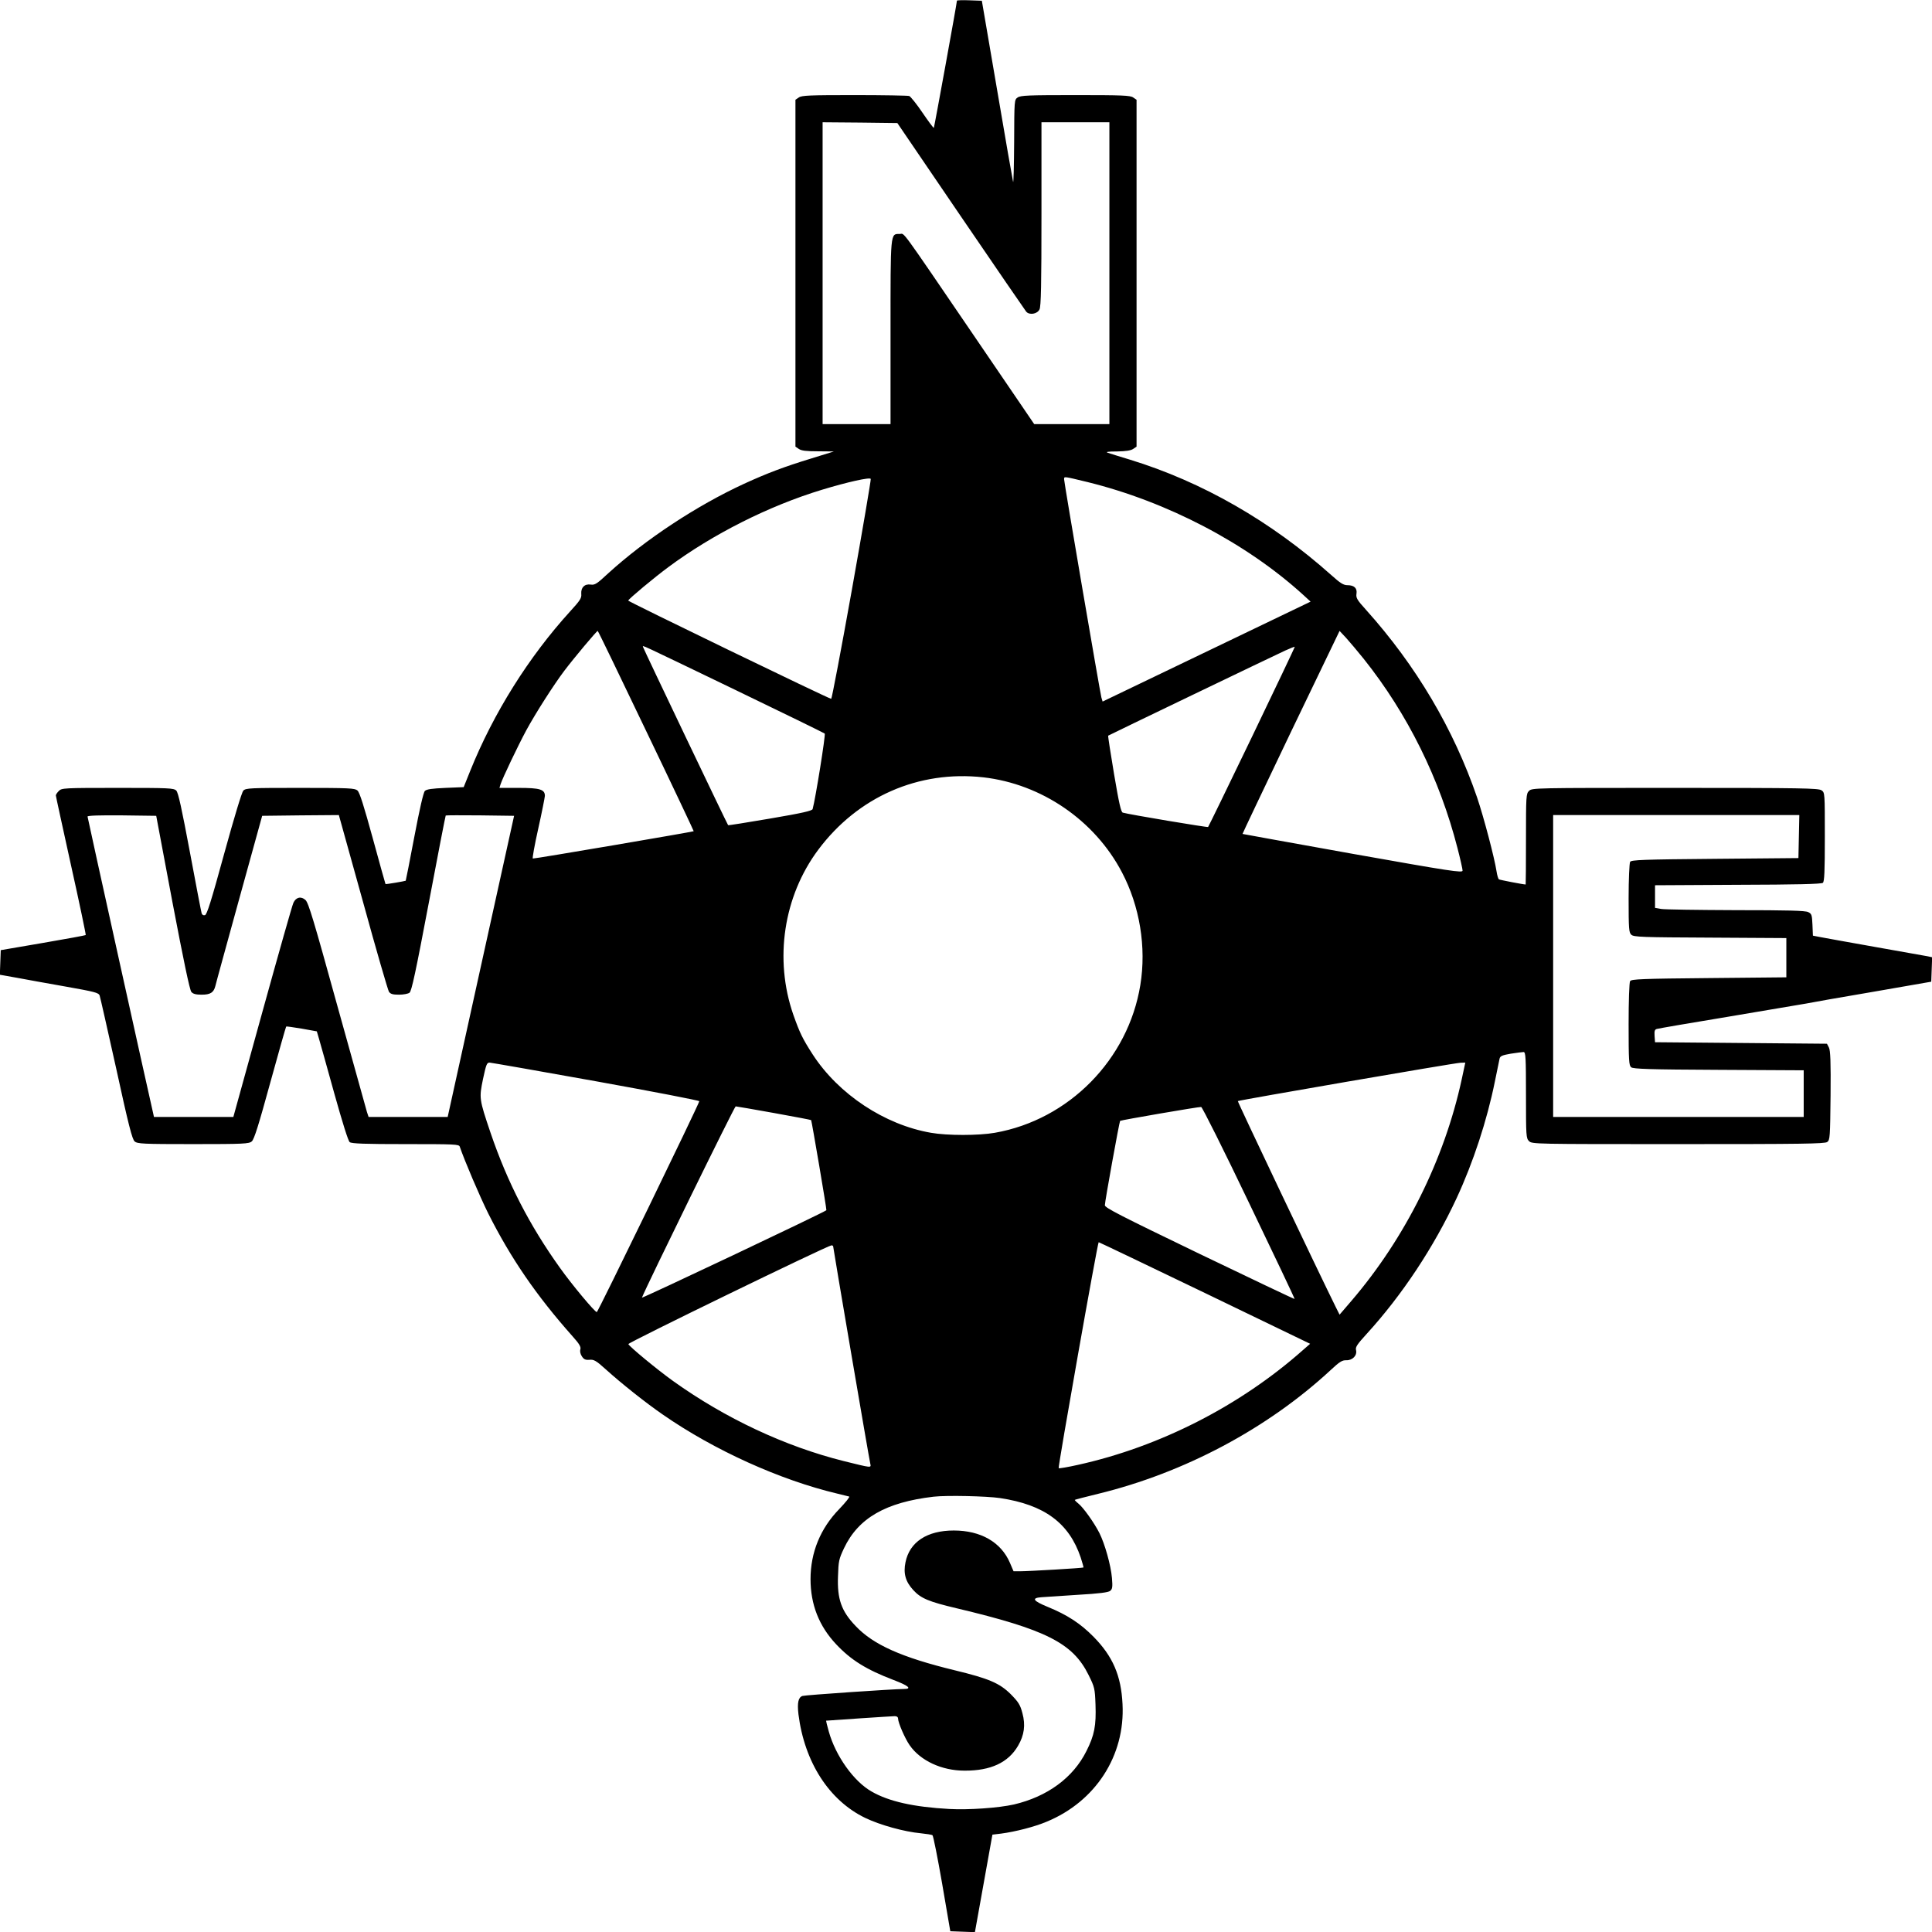
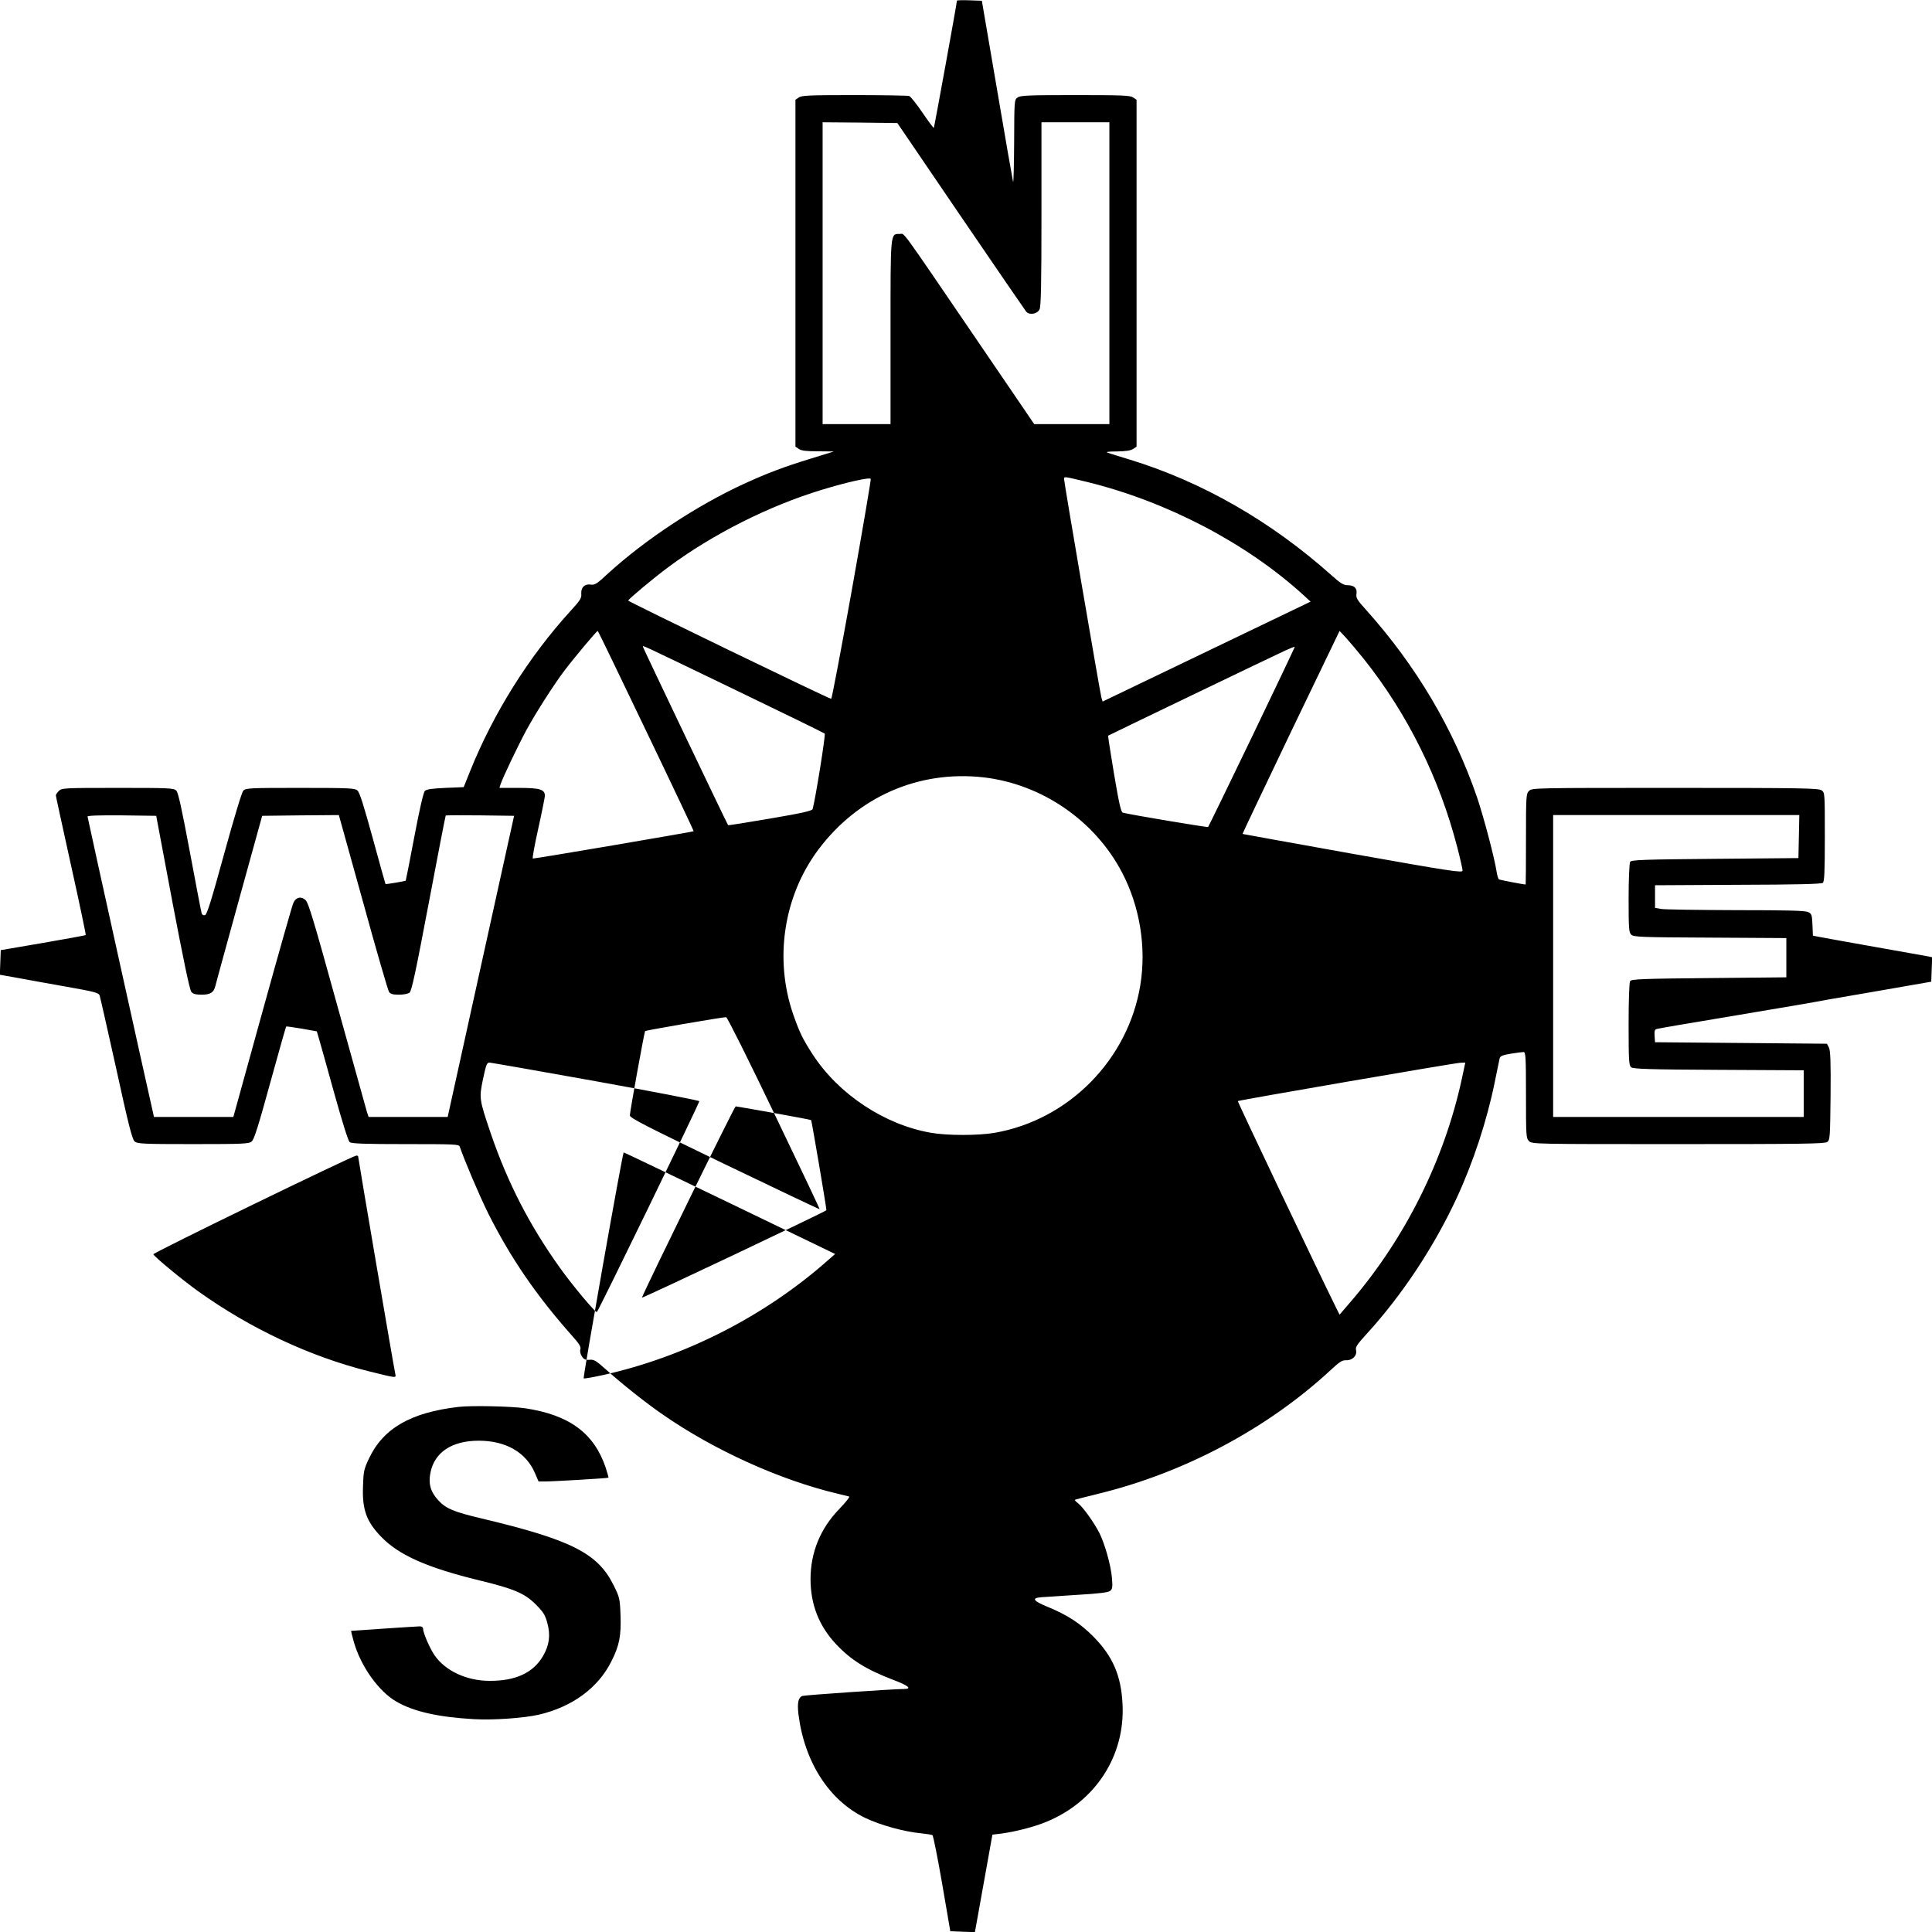
<svg xmlns="http://www.w3.org/2000/svg" version="1.0" width="1280pt" height="1280pt" viewBox="0 0 1280 1280" preserveAspectRatio="xMidYMid meet">
  <g transform="translate(0,1280) scale(0.1,-0.1)" fill="#000000" stroke="none">
-     <path d="M6340 12796 c0 -16 -150 -839 -153 -843 -3 -2 -36 43 -75 100 -39 58 -79 107 -88 111 -8 3 -172 6 -363 6 -297 0 -350 -2 -369 -16 l-22 -15 0 -1149 0 -1149 22 -15 c17 -12 49 -16 128 -16 l105 -1 -155 -48 c-173 -53 -285 -95 -440 -166 -313 -144 -654 -369 -900 -593 -75 -70 -89 -79 -116 -75 -41 6 -66 -19 -63 -62 3 -27 -7 -43 -74 -116 -274 -301 -508 -674 -662 -1057 l-43 -107 -121 -5 c-90 -4 -124 -9 -136 -20 -10 -10 -35 -120 -70 -304 -30 -159 -56 -290 -57 -291 -5 -3 -132 -25 -134 -22 -1 1 -39 137 -84 302 -60 218 -87 305 -102 318 -18 15 -52 17 -379 17 -331 0 -360 -1 -377 -18 -10 -11 -59 -172 -127 -419 -86 -314 -114 -403 -127 -406 -10 -3 -19 2 -22 12 -3 9 -38 191 -78 406 -54 288 -77 394 -90 407 -17 17 -48 18 -388 18 -357 0 -371 -1 -390 -20 -11 -11 -20 -24 -20 -30 0 -5 46 -215 101 -465 56 -251 99 -458 97 -460 -2 -2 -130 -26 -283 -52 l-280 -48 -3 -82 -3 -81 113 -20 c62 -12 209 -38 327 -59 186 -33 214 -40 221 -58 4 -11 53 -229 110 -485 81 -372 106 -469 122 -482 18 -16 52 -18 388 -18 336 0 370 2 388 18 16 13 46 110 122 387 56 204 104 372 106 374 1 2 48 -5 103 -14 l100 -18 15 -51 c8 -28 54 -190 101 -361 54 -193 92 -315 102 -322 13 -10 103 -13 370 -13 328 0 354 -1 359 -17 33 -96 131 -326 189 -443 149 -296 318 -543 558 -813 46 -51 57 -71 52 -87 -4 -13 0 -31 10 -46 13 -20 23 -25 50 -23 29 3 44 -5 107 -62 106 -96 269 -225 378 -300 341 -237 779 -435 1159 -525 36 -9 71 -17 77 -19 6 -2 -24 -39 -65 -82 -126 -129 -191 -289 -191 -465 0 -168 56 -311 170 -432 99 -105 199 -167 379 -236 101 -38 126 -60 69 -60 -66 0 -653 -40 -671 -46 -28 -9 -36 -45 -27 -122 40 -318 204 -571 442 -686 100 -48 260 -92 369 -102 37 -4 72 -9 77 -13 5 -3 34 -148 64 -321 l54 -315 81 -3 82 -3 6 33 c3 18 29 163 58 323 l52 290 58 7 c92 12 222 45 302 79 324 134 520 438 502 779 -9 189 -65 317 -192 446 -88 89 -174 145 -306 199 -95 39 -107 58 -39 63 25 2 133 9 242 16 140 8 201 16 213 26 15 12 17 26 12 85 -7 84 -47 226 -83 298 -35 69 -107 170 -140 196 -15 12 -25 23 -23 24 2 2 72 20 154 40 571 139 1122 432 1541 820 59 55 76 66 104 65 41 -1 73 32 64 68 -5 19 8 38 70 106 235 257 446 576 597 901 109 235 201 514 253 772 15 72 29 139 31 151 4 17 16 23 74 33 39 6 77 11 85 11 14 0 16 -34 16 -285 0 -272 1 -286 20 -305 20 -20 33 -20 988 -20 820 0 971 2 988 14 18 14 19 30 22 308 2 223 -1 299 -11 318 l-13 25 -569 5 -570 5 -3 42 c-2 33 1 42 15 46 10 3 223 40 473 81 250 42 482 81 515 87 33 7 233 42 445 78 l385 67 3 81 3 81 -28 6 c-15 3 -170 30 -343 61 -173 31 -338 60 -367 66 l-52 10 -3 72 c-3 65 -5 73 -28 84 -19 10 -135 13 -480 13 -250 1 -473 4 -495 8 l-40 7 0 75 0 75 549 3 c385 1 553 5 563 13 10 9 13 72 13 305 0 291 0 293 -22 308 -20 14 -129 16 -970 16 -935 0 -948 0 -968 -20 -19 -19 -20 -33 -20 -320 0 -165 -1 -300 -2 -300 -15 0 -171 30 -177 34 -5 3 -12 27 -16 53 -13 87 -85 360 -129 490 -156 454 -403 872 -736 1243 -59 65 -67 79 -63 106 6 37 -15 57 -60 57 -26 0 -47 13 -107 67 -399 356 -855 618 -1335 765 -66 20 -131 40 -145 45 -18 6 1 9 60 9 60 1 92 6 108 17 l22 15 0 1149 0 1149 -22 15 c-19 14 -73 16 -383 16 -310 0 -364 -2 -383 -16 -22 -15 -22 -18 -23 -297 -1 -155 -4 -273 -7 -262 -3 11 -51 286 -106 610 l-101 590 -83 3 c-45 2 -82 0 -82 -2z m25 -1428 c231 -339 426 -623 434 -633 21 -24 73 -16 88 15 10 19 13 165 13 633 l0 607 225 0 225 0 0 -1000 0 -1000 -249 0 -249 0 -402 590 c-500 733 -454 670 -489 670 -63 0 -61 18 -61 -652 l0 -608 -225 0 -225 0 0 1000 0 1000 248 -2 247 -3 420 -617z m-721 -2475 c-71 -397 -133 -723 -137 -723 -15 0 -1347 645 -1345 651 5 13 173 153 265 221 295 219 666 406 1018 513 168 51 319 85 324 72 2 -6 -54 -336 -125 -734z m1562 713 c527 -130 1051 -404 1428 -747 l49 -45 -689 -331 -689 -331 -8 27 c-9 32 -247 1424 -247 1445 0 21 -6 21 156 -18z m-2925 -1649 c175 -364 316 -663 315 -664 -4 -4 -1059 -184 -1066 -181 -4 2 12 91 36 198 24 107 43 205 44 217 0 43 -33 53 -173 53 l-128 0 7 23 c13 41 115 255 171 359 62 114 181 300 251 393 65 86 215 265 222 265 3 -1 147 -299 321 -663z m4754 478 c291 -365 503 -794 621 -1253 19 -73 34 -141 34 -150 0 -16 -75 -5 -727 111 -401 72 -729 131 -731 132 -1 1 143 304 320 674 l323 671 44 -47 c24 -27 76 -88 116 -138z m-4165 -205 c322 -155 589 -286 594 -290 7 -7 -61 -431 -80 -500 -3 -12 -70 -27 -281 -63 -152 -26 -277 -46 -279 -44 -6 6 -564 1175 -564 1181 0 11 -50 34 610 -284z m3425 -311 c-157 -326 -288 -595 -291 -598 -4 -4 -519 82 -565 95 -12 3 -25 60 -58 255 -23 138 -41 252 -39 255 5 4 1076 519 1173 564 33 15 61 26 63 25 2 -1 -126 -269 -283 -596z m-1780 -269 c385 -44 737 -284 918 -629 118 -224 163 -496 122 -747 -80 -493 -473 -893 -964 -979 -108 -19 -315 -19 -423 0 -307 53 -612 255 -783 518 -69 107 -86 143 -129 264 -128 368 -65 785 165 1093 262 351 665 528 1094 480z m-5372 -830 c72 -378 114 -581 125 -592 11 -13 30 -18 68 -18 58 0 80 14 91 58 3 15 75 275 158 577 l152 550 254 3 254 2 160 -575 c87 -317 165 -585 172 -596 11 -15 26 -19 67 -19 29 0 60 6 69 13 14 9 42 142 127 591 60 318 111 581 113 583 2 2 105 2 228 1 l225 -3 -220 -997 -220 -998 -262 0 -262 0 -11 33 c-5 17 -94 336 -197 707 -155 561 -190 679 -210 697 -29 27 -63 19 -80 -18 -7 -13 -99 -338 -205 -721 l-193 -698 -263 0 -263 0 -5 23 c-22 93 -435 1959 -435 1967 0 7 77 9 227 8 l228 -3 108 -575z m10775 438 l-3 -143 -553 -5 c-477 -4 -554 -7 -562 -20 -5 -8 -10 -116 -10 -241 0 -206 2 -227 18 -242 16 -15 71 -17 523 -19 l504 -3 0 -130 0 -130 -513 -5 c-441 -4 -514 -7 -522 -20 -6 -8 -10 -133 -10 -286 0 -240 2 -273 17 -285 13 -11 120 -15 580 -17 l563 -3 0 -154 0 -155 -830 0 -830 0 0 1000 0 1000 815 0 816 0 -3 -142z m-7968 -1622 c377 -68 684 -127 683 -132 -5 -25 -671 -1396 -679 -1397 -12 -1 -163 179 -244 293 -202 282 -348 566 -460 895 -76 225 -76 229 -50 356 21 97 25 109 44 109 12 -1 329 -56 706 -124z m5734 12 c-115 -530 -373 -1049 -730 -1466 l-79 -92 -26 52 c-111 224 -651 1359 -648 1363 7 6 1438 253 1475 254 l32 1 -24 -112z m-4556 -222 c133 -24 244 -45 246 -47 4 -6 104 -593 101 -597 -12 -13 -1226 -588 -1222 -579 35 87 613 1267 621 1267 6 0 120 -20 254 -44z m3147 -595 c168 -349 304 -636 302 -637 -1 -2 -285 133 -630 299 -520 251 -627 305 -627 322 0 25 96 554 101 559 6 5 522 94 537 92 7 0 150 -286 317 -635z m-293 -597 l698 -337 -47 -41 c-416 -369 -948 -641 -1491 -761 -67 -15 -125 -25 -128 -22 -6 6 258 1497 265 1497 3 0 319 -151 703 -336z m-2462 308 c0 -11 238 -1409 246 -1440 6 -28 10 -28 -176 18 -388 97 -785 283 -1130 530 -105 75 -291 229 -297 245 -3 10 1318 652 1345 654 6 1 12 -3 12 -7z m1105 -1667 c294 -44 458 -165 535 -394 11 -35 20 -65 18 -66 -4 -4 -364 -25 -418 -25 l-45 0 -24 56 c-59 137 -193 214 -372 214 -177 0 -293 -76 -320 -211 -15 -73 0 -128 52 -184 50 -55 104 -77 286 -120 593 -141 770 -230 875 -442 40 -81 42 -89 46 -196 5 -139 -7 -203 -60 -308 -88 -177 -259 -302 -480 -354 -101 -23 -301 -37 -428 -30 -237 13 -402 50 -516 116 -118 67 -238 236 -283 397 -11 39 -19 72 -18 72 18 2 438 30 455 30 14 0 22 -6 22 -17 1 -28 45 -130 77 -176 71 -102 212 -168 363 -168 173 -1 290 53 355 165 41 70 50 137 29 215 -15 57 -26 74 -78 127 -74 73 -144 103 -371 158 -350 85 -539 169 -656 293 -95 99 -123 179 -117 331 3 99 6 113 40 185 95 200 277 304 593 341 87 10 350 4 440 -9z" />
+     <path d="M6340 12796 c0 -16 -150 -839 -153 -843 -3 -2 -36 43 -75 100 -39 58 -79 107 -88 111 -8 3 -172 6 -363 6 -297 0 -350 -2 -369 -16 l-22 -15 0 -1149 0 -1149 22 -15 c17 -12 49 -16 128 -16 l105 -1 -155 -48 c-173 -53 -285 -95 -440 -166 -313 -144 -654 -369 -900 -593 -75 -70 -89 -79 -116 -75 -41 6 -66 -19 -63 -62 3 -27 -7 -43 -74 -116 -274 -301 -508 -674 -662 -1057 l-43 -107 -121 -5 c-90 -4 -124 -9 -136 -20 -10 -10 -35 -120 -70 -304 -30 -159 -56 -290 -57 -291 -5 -3 -132 -25 -134 -22 -1 1 -39 137 -84 302 -60 218 -87 305 -102 318 -18 15 -52 17 -379 17 -331 0 -360 -1 -377 -18 -10 -11 -59 -172 -127 -419 -86 -314 -114 -403 -127 -406 -10 -3 -19 2 -22 12 -3 9 -38 191 -78 406 -54 288 -77 394 -90 407 -17 17 -48 18 -388 18 -357 0 -371 -1 -390 -20 -11 -11 -20 -24 -20 -30 0 -5 46 -215 101 -465 56 -251 99 -458 97 -460 -2 -2 -130 -26 -283 -52 l-280 -48 -3 -82 -3 -81 113 -20 c62 -12 209 -38 327 -59 186 -33 214 -40 221 -58 4 -11 53 -229 110 -485 81 -372 106 -469 122 -482 18 -16 52 -18 388 -18 336 0 370 2 388 18 16 13 46 110 122 387 56 204 104 372 106 374 1 2 48 -5 103 -14 l100 -18 15 -51 c8 -28 54 -190 101 -361 54 -193 92 -315 102 -322 13 -10 103 -13 370 -13 328 0 354 -1 359 -17 33 -96 131 -326 189 -443 149 -296 318 -543 558 -813 46 -51 57 -71 52 -87 -4 -13 0 -31 10 -46 13 -20 23 -25 50 -23 29 3 44 -5 107 -62 106 -96 269 -225 378 -300 341 -237 779 -435 1159 -525 36 -9 71 -17 77 -19 6 -2 -24 -39 -65 -82 -126 -129 -191 -289 -191 -465 0 -168 56 -311 170 -432 99 -105 199 -167 379 -236 101 -38 126 -60 69 -60 -66 0 -653 -40 -671 -46 -28 -9 -36 -45 -27 -122 40 -318 204 -571 442 -686 100 -48 260 -92 369 -102 37 -4 72 -9 77 -13 5 -3 34 -148 64 -321 l54 -315 81 -3 82 -3 6 33 c3 18 29 163 58 323 l52 290 58 7 c92 12 222 45 302 79 324 134 520 438 502 779 -9 189 -65 317 -192 446 -88 89 -174 145 -306 199 -95 39 -107 58 -39 63 25 2 133 9 242 16 140 8 201 16 213 26 15 12 17 26 12 85 -7 84 -47 226 -83 298 -35 69 -107 170 -140 196 -15 12 -25 23 -23 24 2 2 72 20 154 40 571 139 1122 432 1541 820 59 55 76 66 104 65 41 -1 73 32 64 68 -5 19 8 38 70 106 235 257 446 576 597 901 109 235 201 514 253 772 15 72 29 139 31 151 4 17 16 23 74 33 39 6 77 11 85 11 14 0 16 -34 16 -285 0 -272 1 -286 20 -305 20 -20 33 -20 988 -20 820 0 971 2 988 14 18 14 19 30 22 308 2 223 -1 299 -11 318 l-13 25 -569 5 -570 5 -3 42 c-2 33 1 42 15 46 10 3 223 40 473 81 250 42 482 81 515 87 33 7 233 42 445 78 l385 67 3 81 3 81 -28 6 c-15 3 -170 30 -343 61 -173 31 -338 60 -367 66 l-52 10 -3 72 c-3 65 -5 73 -28 84 -19 10 -135 13 -480 13 -250 1 -473 4 -495 8 l-40 7 0 75 0 75 549 3 c385 1 553 5 563 13 10 9 13 72 13 305 0 291 0 293 -22 308 -20 14 -129 16 -970 16 -935 0 -948 0 -968 -20 -19 -19 -20 -33 -20 -320 0 -165 -1 -300 -2 -300 -15 0 -171 30 -177 34 -5 3 -12 27 -16 53 -13 87 -85 360 -129 490 -156 454 -403 872 -736 1243 -59 65 -67 79 -63 106 6 37 -15 57 -60 57 -26 0 -47 13 -107 67 -399 356 -855 618 -1335 765 -66 20 -131 40 -145 45 -18 6 1 9 60 9 60 1 92 6 108 17 l22 15 0 1149 0 1149 -22 15 c-19 14 -73 16 -383 16 -310 0 -364 -2 -383 -16 -22 -15 -22 -18 -23 -297 -1 -155 -4 -273 -7 -262 -3 11 -51 286 -106 610 l-101 590 -83 3 c-45 2 -82 0 -82 -2z m25 -1428 c231 -339 426 -623 434 -633 21 -24 73 -16 88 15 10 19 13 165 13 633 l0 607 225 0 225 0 0 -1000 0 -1000 -249 0 -249 0 -402 590 c-500 733 -454 670 -489 670 -63 0 -61 18 -61 -652 l0 -608 -225 0 -225 0 0 1000 0 1000 248 -2 247 -3 420 -617z m-721 -2475 c-71 -397 -133 -723 -137 -723 -15 0 -1347 645 -1345 651 5 13 173 153 265 221 295 219 666 406 1018 513 168 51 319 85 324 72 2 -6 -54 -336 -125 -734z m1562 713 c527 -130 1051 -404 1428 -747 l49 -45 -689 -331 -689 -331 -8 27 c-9 32 -247 1424 -247 1445 0 21 -6 21 156 -18z m-2925 -1649 c175 -364 316 -663 315 -664 -4 -4 -1059 -184 -1066 -181 -4 2 12 91 36 198 24 107 43 205 44 217 0 43 -33 53 -173 53 l-128 0 7 23 c13 41 115 255 171 359 62 114 181 300 251 393 65 86 215 265 222 265 3 -1 147 -299 321 -663z m4754 478 c291 -365 503 -794 621 -1253 19 -73 34 -141 34 -150 0 -16 -75 -5 -727 111 -401 72 -729 131 -731 132 -1 1 143 304 320 674 l323 671 44 -47 c24 -27 76 -88 116 -138z m-4165 -205 c322 -155 589 -286 594 -290 7 -7 -61 -431 -80 -500 -3 -12 -70 -27 -281 -63 -152 -26 -277 -46 -279 -44 -6 6 -564 1175 -564 1181 0 11 -50 34 610 -284z m3425 -311 c-157 -326 -288 -595 -291 -598 -4 -4 -519 82 -565 95 -12 3 -25 60 -58 255 -23 138 -41 252 -39 255 5 4 1076 519 1173 564 33 15 61 26 63 25 2 -1 -126 -269 -283 -596z m-1780 -269 c385 -44 737 -284 918 -629 118 -224 163 -496 122 -747 -80 -493 -473 -893 -964 -979 -108 -19 -315 -19 -423 0 -307 53 -612 255 -783 518 -69 107 -86 143 -129 264 -128 368 -65 785 165 1093 262 351 665 528 1094 480z m-5372 -830 c72 -378 114 -581 125 -592 11 -13 30 -18 68 -18 58 0 80 14 91 58 3 15 75 275 158 577 l152 550 254 3 254 2 160 -575 c87 -317 165 -585 172 -596 11 -15 26 -19 67 -19 29 0 60 6 69 13 14 9 42 142 127 591 60 318 111 581 113 583 2 2 105 2 228 1 l225 -3 -220 -997 -220 -998 -262 0 -262 0 -11 33 c-5 17 -94 336 -197 707 -155 561 -190 679 -210 697 -29 27 -63 19 -80 -18 -7 -13 -99 -338 -205 -721 l-193 -698 -263 0 -263 0 -5 23 c-22 93 -435 1959 -435 1967 0 7 77 9 227 8 l228 -3 108 -575z m10775 438 l-3 -143 -553 -5 c-477 -4 -554 -7 -562 -20 -5 -8 -10 -116 -10 -241 0 -206 2 -227 18 -242 16 -15 71 -17 523 -19 l504 -3 0 -130 0 -130 -513 -5 c-441 -4 -514 -7 -522 -20 -6 -8 -10 -133 -10 -286 0 -240 2 -273 17 -285 13 -11 120 -15 580 -17 l563 -3 0 -154 0 -155 -830 0 -830 0 0 1000 0 1000 815 0 816 0 -3 -142z m-7968 -1622 c377 -68 684 -127 683 -132 -5 -25 -671 -1396 -679 -1397 -12 -1 -163 179 -244 293 -202 282 -348 566 -460 895 -76 225 -76 229 -50 356 21 97 25 109 44 109 12 -1 329 -56 706 -124z m5734 12 c-115 -530 -373 -1049 -730 -1466 l-79 -92 -26 52 c-111 224 -651 1359 -648 1363 7 6 1438 253 1475 254 l32 1 -24 -112z m-4556 -222 c133 -24 244 -45 246 -47 4 -6 104 -593 101 -597 -12 -13 -1226 -588 -1222 -579 35 87 613 1267 621 1267 6 0 120 -20 254 -44z c168 -349 304 -636 302 -637 -1 -2 -285 133 -630 299 -520 251 -627 305 -627 322 0 25 96 554 101 559 6 5 522 94 537 92 7 0 150 -286 317 -635z m-293 -597 l698 -337 -47 -41 c-416 -369 -948 -641 -1491 -761 -67 -15 -125 -25 -128 -22 -6 6 258 1497 265 1497 3 0 319 -151 703 -336z m-2462 308 c0 -11 238 -1409 246 -1440 6 -28 10 -28 -176 18 -388 97 -785 283 -1130 530 -105 75 -291 229 -297 245 -3 10 1318 652 1345 654 6 1 12 -3 12 -7z m1105 -1667 c294 -44 458 -165 535 -394 11 -35 20 -65 18 -66 -4 -4 -364 -25 -418 -25 l-45 0 -24 56 c-59 137 -193 214 -372 214 -177 0 -293 -76 -320 -211 -15 -73 0 -128 52 -184 50 -55 104 -77 286 -120 593 -141 770 -230 875 -442 40 -81 42 -89 46 -196 5 -139 -7 -203 -60 -308 -88 -177 -259 -302 -480 -354 -101 -23 -301 -37 -428 -30 -237 13 -402 50 -516 116 -118 67 -238 236 -283 397 -11 39 -19 72 -18 72 18 2 438 30 455 30 14 0 22 -6 22 -17 1 -28 45 -130 77 -176 71 -102 212 -168 363 -168 173 -1 290 53 355 165 41 70 50 137 29 215 -15 57 -26 74 -78 127 -74 73 -144 103 -371 158 -350 85 -539 169 -656 293 -95 99 -123 179 -117 331 3 99 6 113 40 185 95 200 277 304 593 341 87 10 350 4 440 -9z" />
  </g>
</svg>